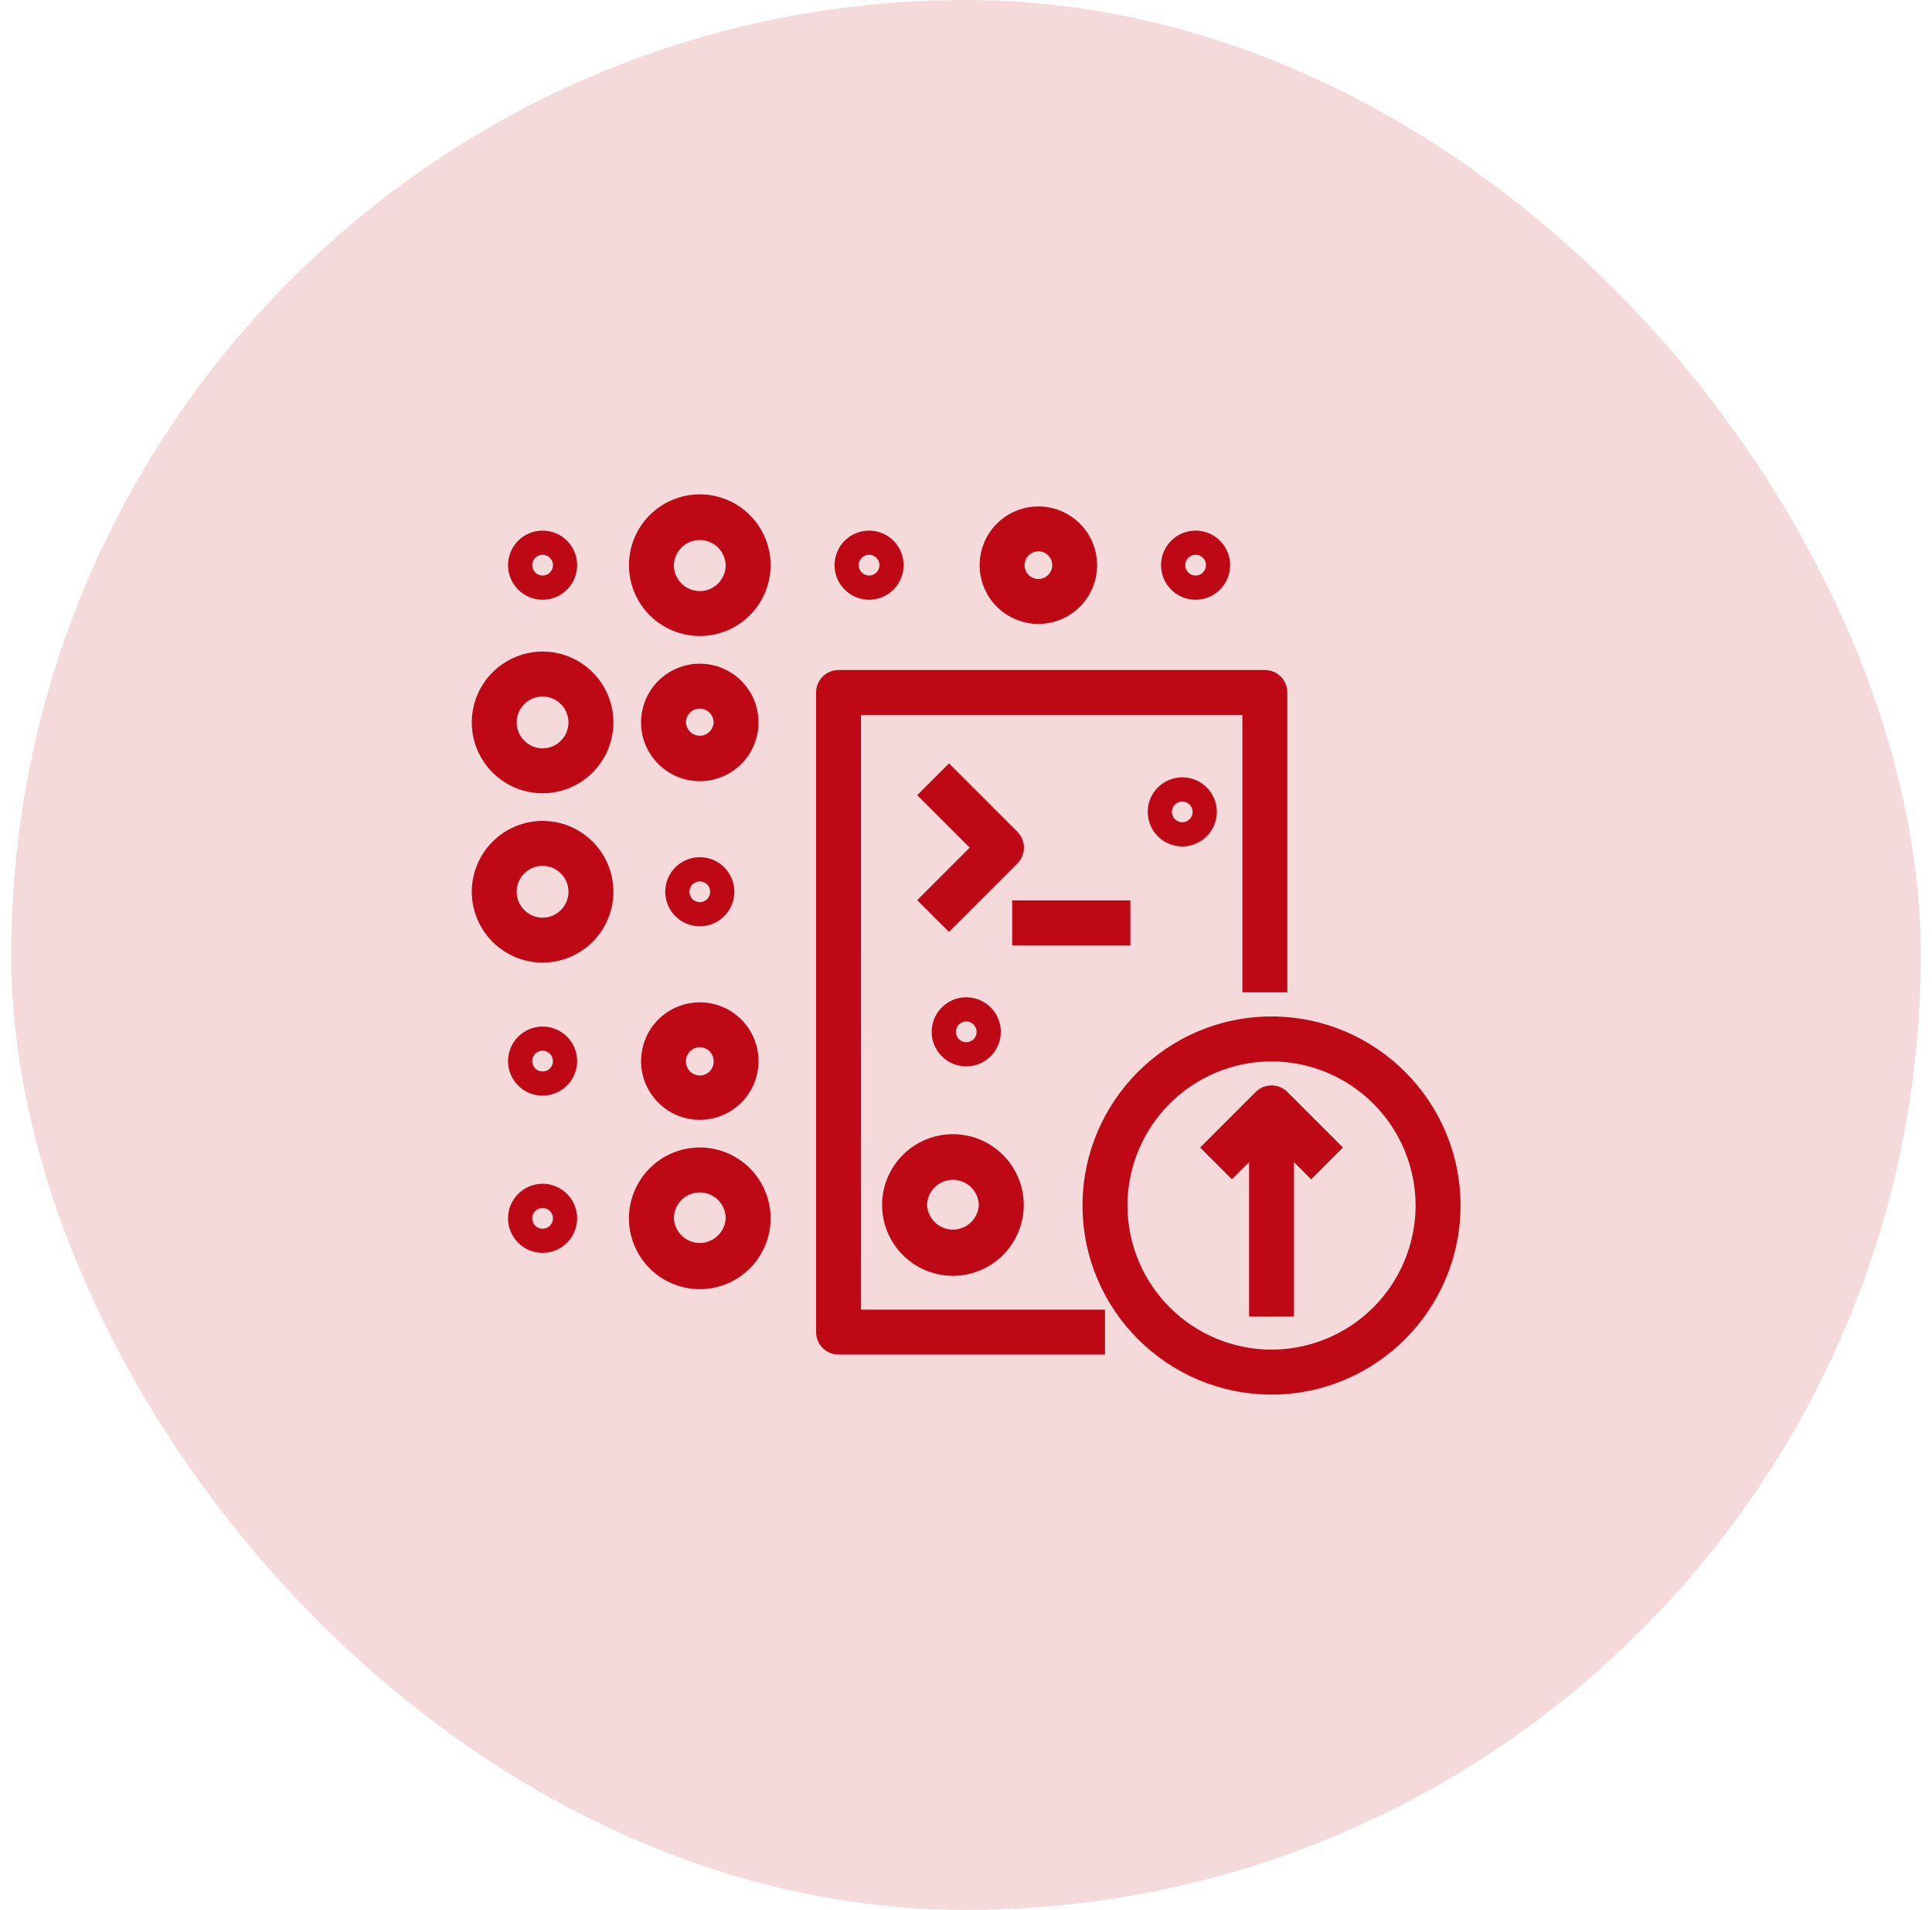
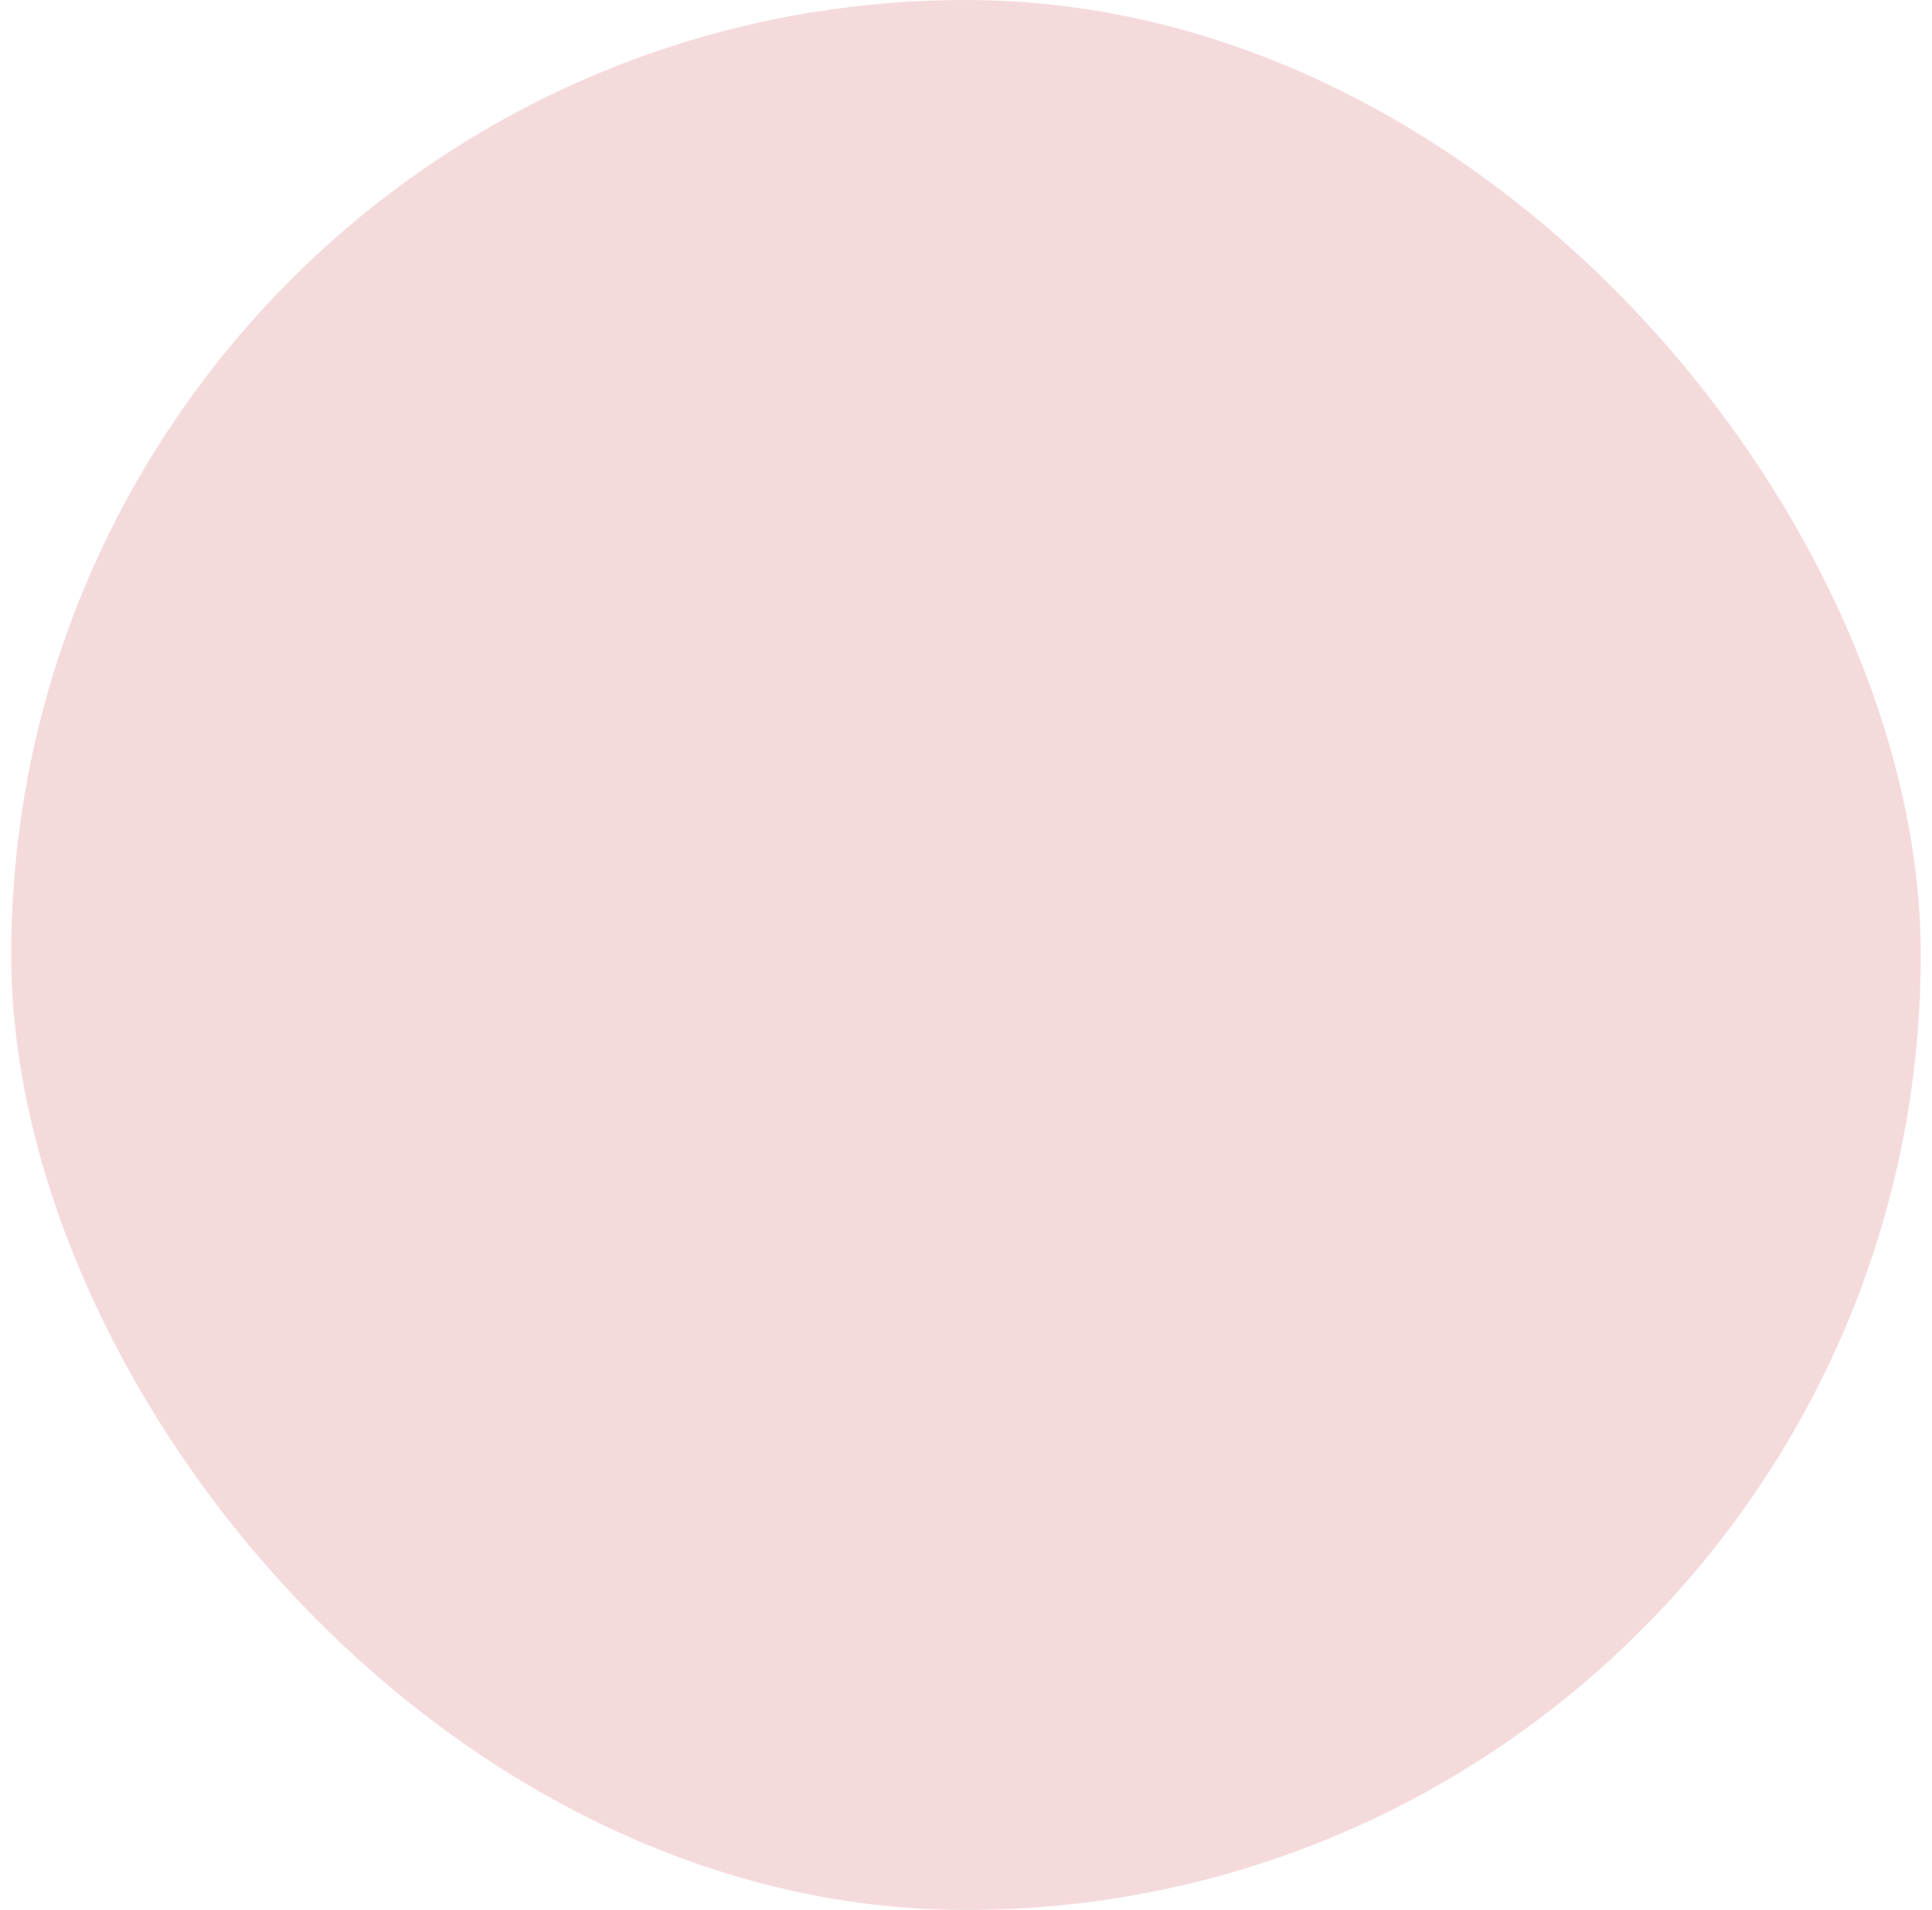
<svg xmlns="http://www.w3.org/2000/svg" width="86" height="85" viewBox="0 0 86 85" fill="none">
  <rect x="0.5" width="85" height="85" rx="42.5" fill="#BF0816" fill-opacity="0.15" />
-   <path fill-rule="evenodd" clip-rule="evenodd" d="M41.264 53.627C41.279 53.923 41.407 54.201 41.622 54.405C41.837 54.609 42.121 54.723 42.417 54.723C42.714 54.723 42.998 54.609 43.213 54.405C43.428 54.201 43.556 53.923 43.571 53.627C43.562 53.327 43.437 53.042 43.221 52.833C43.006 52.624 42.718 52.507 42.417 52.507C42.117 52.507 41.829 52.624 41.614 52.833C41.398 53.042 41.273 53.327 41.264 53.627ZM42.417 50.475C43.253 50.476 44.054 50.808 44.646 51.399C45.237 51.99 45.57 52.791 45.571 53.627C45.57 54.463 45.237 55.264 44.646 55.855C44.054 56.446 43.253 56.779 42.417 56.78C41.581 56.779 40.78 56.446 40.189 55.855C39.598 55.264 39.265 54.463 39.264 53.627C39.265 52.791 39.598 51.99 40.189 51.399C40.78 50.808 41.581 50.476 42.417 50.475ZM43.01 45.459C42.949 45.459 42.889 45.471 42.833 45.495C42.777 45.518 42.726 45.552 42.684 45.595C42.641 45.638 42.607 45.689 42.584 45.745C42.561 45.801 42.549 45.861 42.549 45.922C42.549 45.983 42.561 46.043 42.585 46.099C42.608 46.155 42.642 46.206 42.685 46.248C42.728 46.291 42.779 46.325 42.835 46.348C42.891 46.371 42.951 46.383 43.012 46.383C43.135 46.383 43.252 46.334 43.338 46.247C43.425 46.16 43.473 46.042 43.473 45.92C43.473 45.797 43.424 45.68 43.337 45.594C43.25 45.507 43.133 45.459 43.01 45.459ZM43.01 44.383C43.86 44.383 44.55 45.073 44.55 45.921C44.55 46.329 44.387 46.72 44.098 47.009C43.809 47.297 43.418 47.459 43.01 47.459C42.602 47.459 42.211 47.296 41.923 47.008C41.635 46.72 41.472 46.329 41.472 45.921C41.472 45.073 42.162 44.383 43.01 44.383ZM55.893 48.599L53.423 51.069L54.836 52.483L55.6 51.72V58.592H57.6V51.72L58.364 52.483L59.778 51.069L57.308 48.599C57.215 48.506 57.105 48.432 56.983 48.382C56.862 48.331 56.732 48.305 56.6 48.305C56.469 48.305 56.339 48.331 56.218 48.382C56.096 48.432 55.986 48.506 55.893 48.599ZM63.013 53.65C63.011 51.95 62.335 50.32 61.133 49.117C59.93 47.915 58.3 47.239 56.6 47.237C54.9 47.239 53.27 47.915 52.067 49.117C50.865 50.32 50.189 51.95 50.187 53.65C50.189 55.35 50.865 56.981 52.067 58.183C53.269 59.386 54.9 60.062 56.6 60.064C58.3 60.062 59.931 59.386 61.133 58.183C62.335 56.981 63.011 55.35 63.013 53.65ZM65.013 53.65C65.013 58.289 61.239 62.064 56.6 62.064C51.961 62.064 48.187 58.289 48.187 53.65C48.187 49.012 51.961 45.237 56.6 45.237C61.24 45.237 65.013 49.012 65.013 53.65ZM38.326 31.818H55.303V44.162H57.303V30.818C57.303 30.553 57.198 30.298 57.01 30.111C56.823 29.923 56.568 29.818 56.303 29.818H37.326C37.061 29.818 36.807 29.924 36.62 30.111C36.432 30.299 36.327 30.553 36.327 30.818V59.284C36.327 59.837 36.774 60.284 37.327 60.284H49.187V58.284H38.327L38.326 31.818ZM30.536 47.223C30.533 47.306 30.546 47.389 30.576 47.466C30.605 47.544 30.65 47.614 30.708 47.674C30.766 47.734 30.835 47.782 30.911 47.814C30.987 47.846 31.07 47.863 31.152 47.863C31.235 47.863 31.318 47.846 31.394 47.813C31.47 47.781 31.539 47.733 31.596 47.673C31.654 47.613 31.699 47.542 31.728 47.464C31.757 47.387 31.77 47.304 31.767 47.221C31.767 47.058 31.702 46.901 31.586 46.786C31.47 46.67 31.313 46.606 31.15 46.606C30.987 46.606 30.83 46.671 30.715 46.787C30.599 46.903 30.535 47.06 30.535 47.223H30.536ZM28.536 47.223C28.537 46.53 28.812 45.865 29.302 45.374C29.792 44.884 30.457 44.608 31.15 44.607C31.843 44.608 32.508 44.884 32.999 45.374C33.489 45.865 33.764 46.529 33.765 47.223C33.764 47.916 33.488 48.581 32.998 49.071C32.508 49.561 31.843 49.837 31.15 49.838C30.457 49.837 29.792 49.561 29.302 49.071C28.812 48.581 28.536 47.916 28.535 47.223H28.536ZM31.766 32.15C31.766 32.069 31.75 31.989 31.718 31.914C31.687 31.84 31.642 31.772 31.584 31.715C31.527 31.658 31.459 31.613 31.384 31.582C31.309 31.551 31.229 31.535 31.148 31.535C31.068 31.536 30.988 31.552 30.913 31.583C30.838 31.614 30.77 31.66 30.713 31.717C30.656 31.774 30.611 31.842 30.58 31.917C30.549 31.992 30.534 32.072 30.534 32.153C30.541 32.312 30.609 32.462 30.724 32.572C30.839 32.682 30.992 32.743 31.151 32.743C31.31 32.742 31.463 32.68 31.577 32.57C31.692 32.459 31.76 32.309 31.766 32.15ZM31.15 34.766C30.456 34.765 29.792 34.489 29.301 33.999C28.811 33.508 28.535 32.843 28.535 32.15C28.536 31.457 28.812 30.793 29.302 30.302C29.792 29.812 30.457 29.537 31.15 29.536C31.843 29.537 32.508 29.812 32.998 30.302C33.488 30.793 33.764 31.457 33.765 32.15C33.764 32.843 33.489 33.508 32.999 33.999C32.508 34.489 31.843 34.765 31.15 34.766ZM45.607 25.152C45.607 25.491 45.883 25.768 46.222 25.768C46.344 25.768 46.463 25.732 46.565 25.665C46.666 25.597 46.745 25.501 46.792 25.388C46.839 25.276 46.851 25.152 46.827 25.032C46.804 24.913 46.745 24.803 46.659 24.717C46.573 24.631 46.463 24.572 46.343 24.548C46.224 24.524 46.1 24.536 45.987 24.583C45.875 24.629 45.779 24.708 45.711 24.81C45.643 24.911 45.607 25.03 45.607 25.152ZM43.607 25.152C43.608 24.459 43.884 23.794 44.374 23.304C44.864 22.814 45.529 22.539 46.222 22.538C46.915 22.539 47.58 22.814 48.07 23.304C48.56 23.794 48.836 24.459 48.837 25.152C48.837 25.846 48.561 26.51 48.071 27.001C47.58 27.491 46.916 27.767 46.222 27.768C45.529 27.767 44.864 27.491 44.373 27.001C43.883 26.51 43.608 25.846 43.607 25.152ZM23.691 25.152C23.691 25.275 23.74 25.392 23.826 25.479C23.913 25.566 24.031 25.614 24.154 25.614C24.276 25.614 24.394 25.566 24.48 25.479C24.567 25.392 24.616 25.275 24.616 25.152C24.616 25.029 24.567 24.912 24.48 24.825C24.394 24.738 24.276 24.689 24.154 24.689C24.031 24.689 23.913 24.738 23.826 24.825C23.74 24.912 23.691 25.029 23.691 25.152ZM22.614 25.152C22.614 24.305 23.304 23.614 24.154 23.614C25 23.614 25.691 24.305 25.691 25.152C25.691 25.56 25.529 25.951 25.24 26.24C24.952 26.528 24.561 26.691 24.153 26.691C23.745 26.691 23.354 26.529 23.065 26.24C22.776 25.951 22.614 25.56 22.614 25.152ZM24.614 54.221C24.614 54.16 24.602 54.1 24.579 54.044C24.556 53.988 24.522 53.937 24.479 53.894C24.436 53.851 24.385 53.817 24.329 53.794C24.273 53.771 24.213 53.759 24.152 53.759C24.091 53.759 24.031 53.771 23.975 53.794C23.919 53.817 23.868 53.851 23.825 53.894C23.782 53.937 23.748 53.988 23.725 54.044C23.702 54.1 23.69 54.16 23.69 54.221C23.69 54.343 23.739 54.461 23.825 54.548C23.912 54.634 24.029 54.683 24.152 54.683C24.274 54.683 24.392 54.634 24.479 54.548C24.565 54.461 24.614 54.343 24.614 54.221ZM25.691 54.221C25.691 55.068 25.001 55.759 24.153 55.759C23.745 55.759 23.354 55.597 23.065 55.308C22.777 55.02 22.614 54.629 22.614 54.221C22.614 53.372 23.304 52.682 24.154 52.682C25 52.682 25.691 53.372 25.691 54.221ZM31.151 39.225C31.029 39.225 30.911 39.274 30.824 39.36C30.738 39.447 30.689 39.565 30.689 39.687C30.689 39.809 30.738 39.927 30.824 40.014C30.911 40.1 31.029 40.149 31.151 40.149C31.273 40.149 31.391 40.1 31.478 40.014C31.564 39.927 31.613 39.809 31.613 39.687C31.613 39.565 31.564 39.447 31.478 39.36C31.391 39.274 31.273 39.225 31.151 39.225ZM31.151 38.148C31.997 38.148 32.688 38.839 32.688 39.687C32.688 40.534 31.998 41.225 31.15 41.225C30.742 41.224 30.351 41.062 30.063 40.774C29.775 40.486 29.613 40.095 29.612 39.687C29.612 38.839 30.302 38.148 31.15 38.148H31.151ZM24.614 47.223C24.614 47.162 24.602 47.102 24.579 47.046C24.556 46.99 24.522 46.939 24.479 46.896C24.436 46.853 24.385 46.819 24.329 46.796C24.273 46.773 24.213 46.761 24.152 46.761C24.091 46.761 24.031 46.773 23.975 46.796C23.919 46.819 23.868 46.853 23.825 46.896C23.782 46.939 23.748 46.99 23.725 47.046C23.702 47.102 23.69 47.162 23.69 47.223C23.69 47.346 23.739 47.463 23.825 47.55C23.912 47.636 24.029 47.685 24.152 47.685C24.274 47.685 24.392 47.636 24.479 47.55C24.565 47.463 24.614 47.346 24.614 47.223ZM25.691 47.223C25.691 48.07 25.001 48.761 24.153 48.761C23.745 48.761 23.354 48.599 23.065 48.31C22.777 48.022 22.614 47.631 22.614 47.223C22.614 46.375 23.304 45.685 24.154 45.685C25 45.685 25.691 46.375 25.691 47.223ZM38.224 25.152C38.224 25.275 38.273 25.392 38.359 25.479C38.446 25.566 38.564 25.614 38.687 25.614C38.809 25.614 38.927 25.566 39.014 25.479C39.1 25.392 39.149 25.275 39.149 25.152C39.149 25.029 39.1 24.912 39.014 24.825C38.927 24.738 38.809 24.689 38.687 24.689C38.564 24.689 38.446 24.738 38.359 24.825C38.273 24.912 38.224 25.029 38.224 25.152ZM37.148 25.152C37.148 24.305 37.838 23.614 38.686 23.614C39.094 23.614 39.485 23.777 39.773 24.065C40.061 24.353 40.224 24.744 40.224 25.152C40.224 25.56 40.062 25.951 39.773 26.24C39.485 26.528 39.094 26.691 38.686 26.691C38.278 26.691 37.887 26.528 37.599 26.24C37.31 25.951 37.148 25.56 37.148 25.152ZM52.626 35.67C52.565 35.67 52.505 35.682 52.449 35.706C52.393 35.729 52.342 35.763 52.3 35.806C52.257 35.849 52.223 35.9 52.2 35.956C52.177 36.012 52.165 36.072 52.165 36.133C52.165 36.194 52.177 36.254 52.201 36.31C52.224 36.366 52.258 36.417 52.301 36.459C52.344 36.502 52.395 36.536 52.451 36.559C52.507 36.582 52.567 36.594 52.628 36.594C52.751 36.594 52.868 36.545 52.954 36.458C53.041 36.371 53.089 36.254 53.089 36.131C53.089 36.008 53.04 35.891 52.953 35.805C52.866 35.718 52.748 35.67 52.626 35.67ZM52.626 34.594C53.476 34.594 54.166 35.284 54.166 36.132C54.166 36.54 54.003 36.931 53.714 37.22C53.425 37.508 53.034 37.67 52.626 37.67C52.218 37.669 51.827 37.507 51.539 37.219C51.251 36.931 51.089 36.54 51.088 36.132C51.089 35.724 51.251 35.333 51.539 35.045C51.827 34.757 52.218 34.594 52.626 34.594ZM52.758 25.152C52.758 25.275 52.807 25.392 52.894 25.479C52.98 25.566 53.098 25.614 53.221 25.614C53.343 25.614 53.461 25.566 53.547 25.479C53.634 25.392 53.683 25.275 53.683 25.152C53.683 25.029 53.634 24.912 53.547 24.825C53.461 24.738 53.343 24.689 53.221 24.689C53.098 24.689 52.98 24.738 52.894 24.825C52.807 24.912 52.758 25.029 52.758 25.152ZM51.682 25.152C51.682 24.305 52.372 23.614 53.22 23.614C53.628 23.614 54.019 23.777 54.307 24.065C54.595 24.353 54.758 24.744 54.758 25.152C54.758 25.56 54.596 25.951 54.307 26.24C54.019 26.528 53.628 26.691 53.22 26.691C52.812 26.691 52.421 26.528 52.133 26.24C51.844 25.951 51.682 25.56 51.682 25.152ZM25.305 32.15C25.305 31.515 24.788 30.997 24.153 30.997C23.517 30.997 22.999 31.515 22.999 32.15C22.999 32.786 23.517 33.304 24.153 33.304C24.788 33.304 25.305 32.786 25.305 32.15ZM27.305 32.15C27.304 32.986 26.972 33.787 26.381 34.379C25.79 34.97 24.989 35.303 24.153 35.304C23.317 35.303 22.516 34.97 21.925 34.379C21.334 33.788 21.001 32.986 21 32.15C21.001 31.314 21.334 30.513 21.925 29.922C22.517 29.331 23.318 28.998 24.154 28.997C24.99 28.998 25.791 29.331 26.382 29.922C26.973 30.513 27.304 31.314 27.305 32.15ZM25.305 39.687C25.305 39.051 24.788 38.533 24.153 38.533C23.517 38.533 22.999 39.051 22.999 39.687C22.999 40.322 23.517 40.84 24.153 40.84C24.788 40.84 25.305 40.322 25.305 39.687ZM27.305 39.687C27.304 40.523 26.972 41.324 26.381 41.915C25.79 42.506 24.989 42.839 24.153 42.84C23.317 42.839 22.516 42.506 21.925 41.915C21.334 41.324 21.001 40.523 21 39.687C21.001 38.851 21.334 38.049 21.925 37.458C22.516 36.867 23.318 36.534 24.154 36.533C24.99 36.534 25.791 36.867 26.382 37.458C26.973 38.05 27.304 38.851 27.305 39.687ZM32.303 54.221C32.303 53.585 31.785 53.067 31.15 53.067C30.514 53.067 29.996 53.585 29.996 54.221C30.011 54.517 30.139 54.795 30.354 54.999C30.569 55.203 30.853 55.317 31.149 55.317C31.446 55.317 31.73 55.203 31.945 54.999C32.16 54.795 32.288 54.517 32.303 54.221ZM34.303 54.221C34.302 55.057 33.969 55.858 33.378 56.449C32.787 57.04 31.986 57.372 31.15 57.373C30.314 57.372 29.513 57.04 28.921 56.449C28.33 55.858 27.997 55.057 27.996 54.221C27.997 53.385 28.33 52.583 28.921 51.992C29.512 51.401 30.314 51.068 31.15 51.067C31.986 51.068 32.787 51.401 33.378 51.992C33.969 52.584 34.302 53.385 34.303 54.221ZM32.303 25.152C32.294 24.852 32.169 24.567 31.953 24.358C31.738 24.149 31.45 24.032 31.149 24.032C30.849 24.032 30.561 24.149 30.346 24.358C30.13 24.567 30.005 24.852 29.996 25.152C29.996 25.788 30.514 26.306 31.15 26.306C31.785 26.306 32.303 25.788 32.303 25.152ZM34.303 25.152C34.302 25.988 33.969 26.79 33.378 27.381C32.787 27.972 31.986 28.305 31.15 28.306C30.314 28.305 29.512 27.972 28.921 27.381C28.33 26.79 27.997 25.988 27.996 25.152C27.997 24.316 28.33 23.515 28.921 22.924C29.513 22.333 30.314 22.001 31.15 22C31.986 22.001 32.787 22.333 33.378 22.924C33.969 23.515 34.302 24.316 34.303 25.152ZM45.056 42.071H50.316V40.071H45.056V42.071ZM40.827 40.061L43.164 37.724L40.827 35.388L42.242 33.974L45.285 37.017C45.378 37.11 45.452 37.22 45.503 37.341C45.553 37.462 45.58 37.593 45.58 37.724C45.58 37.855 45.553 37.986 45.503 38.107C45.452 38.228 45.378 38.338 45.285 38.431L42.242 41.475L40.827 40.061Z" fill="#BF0816" />
</svg>